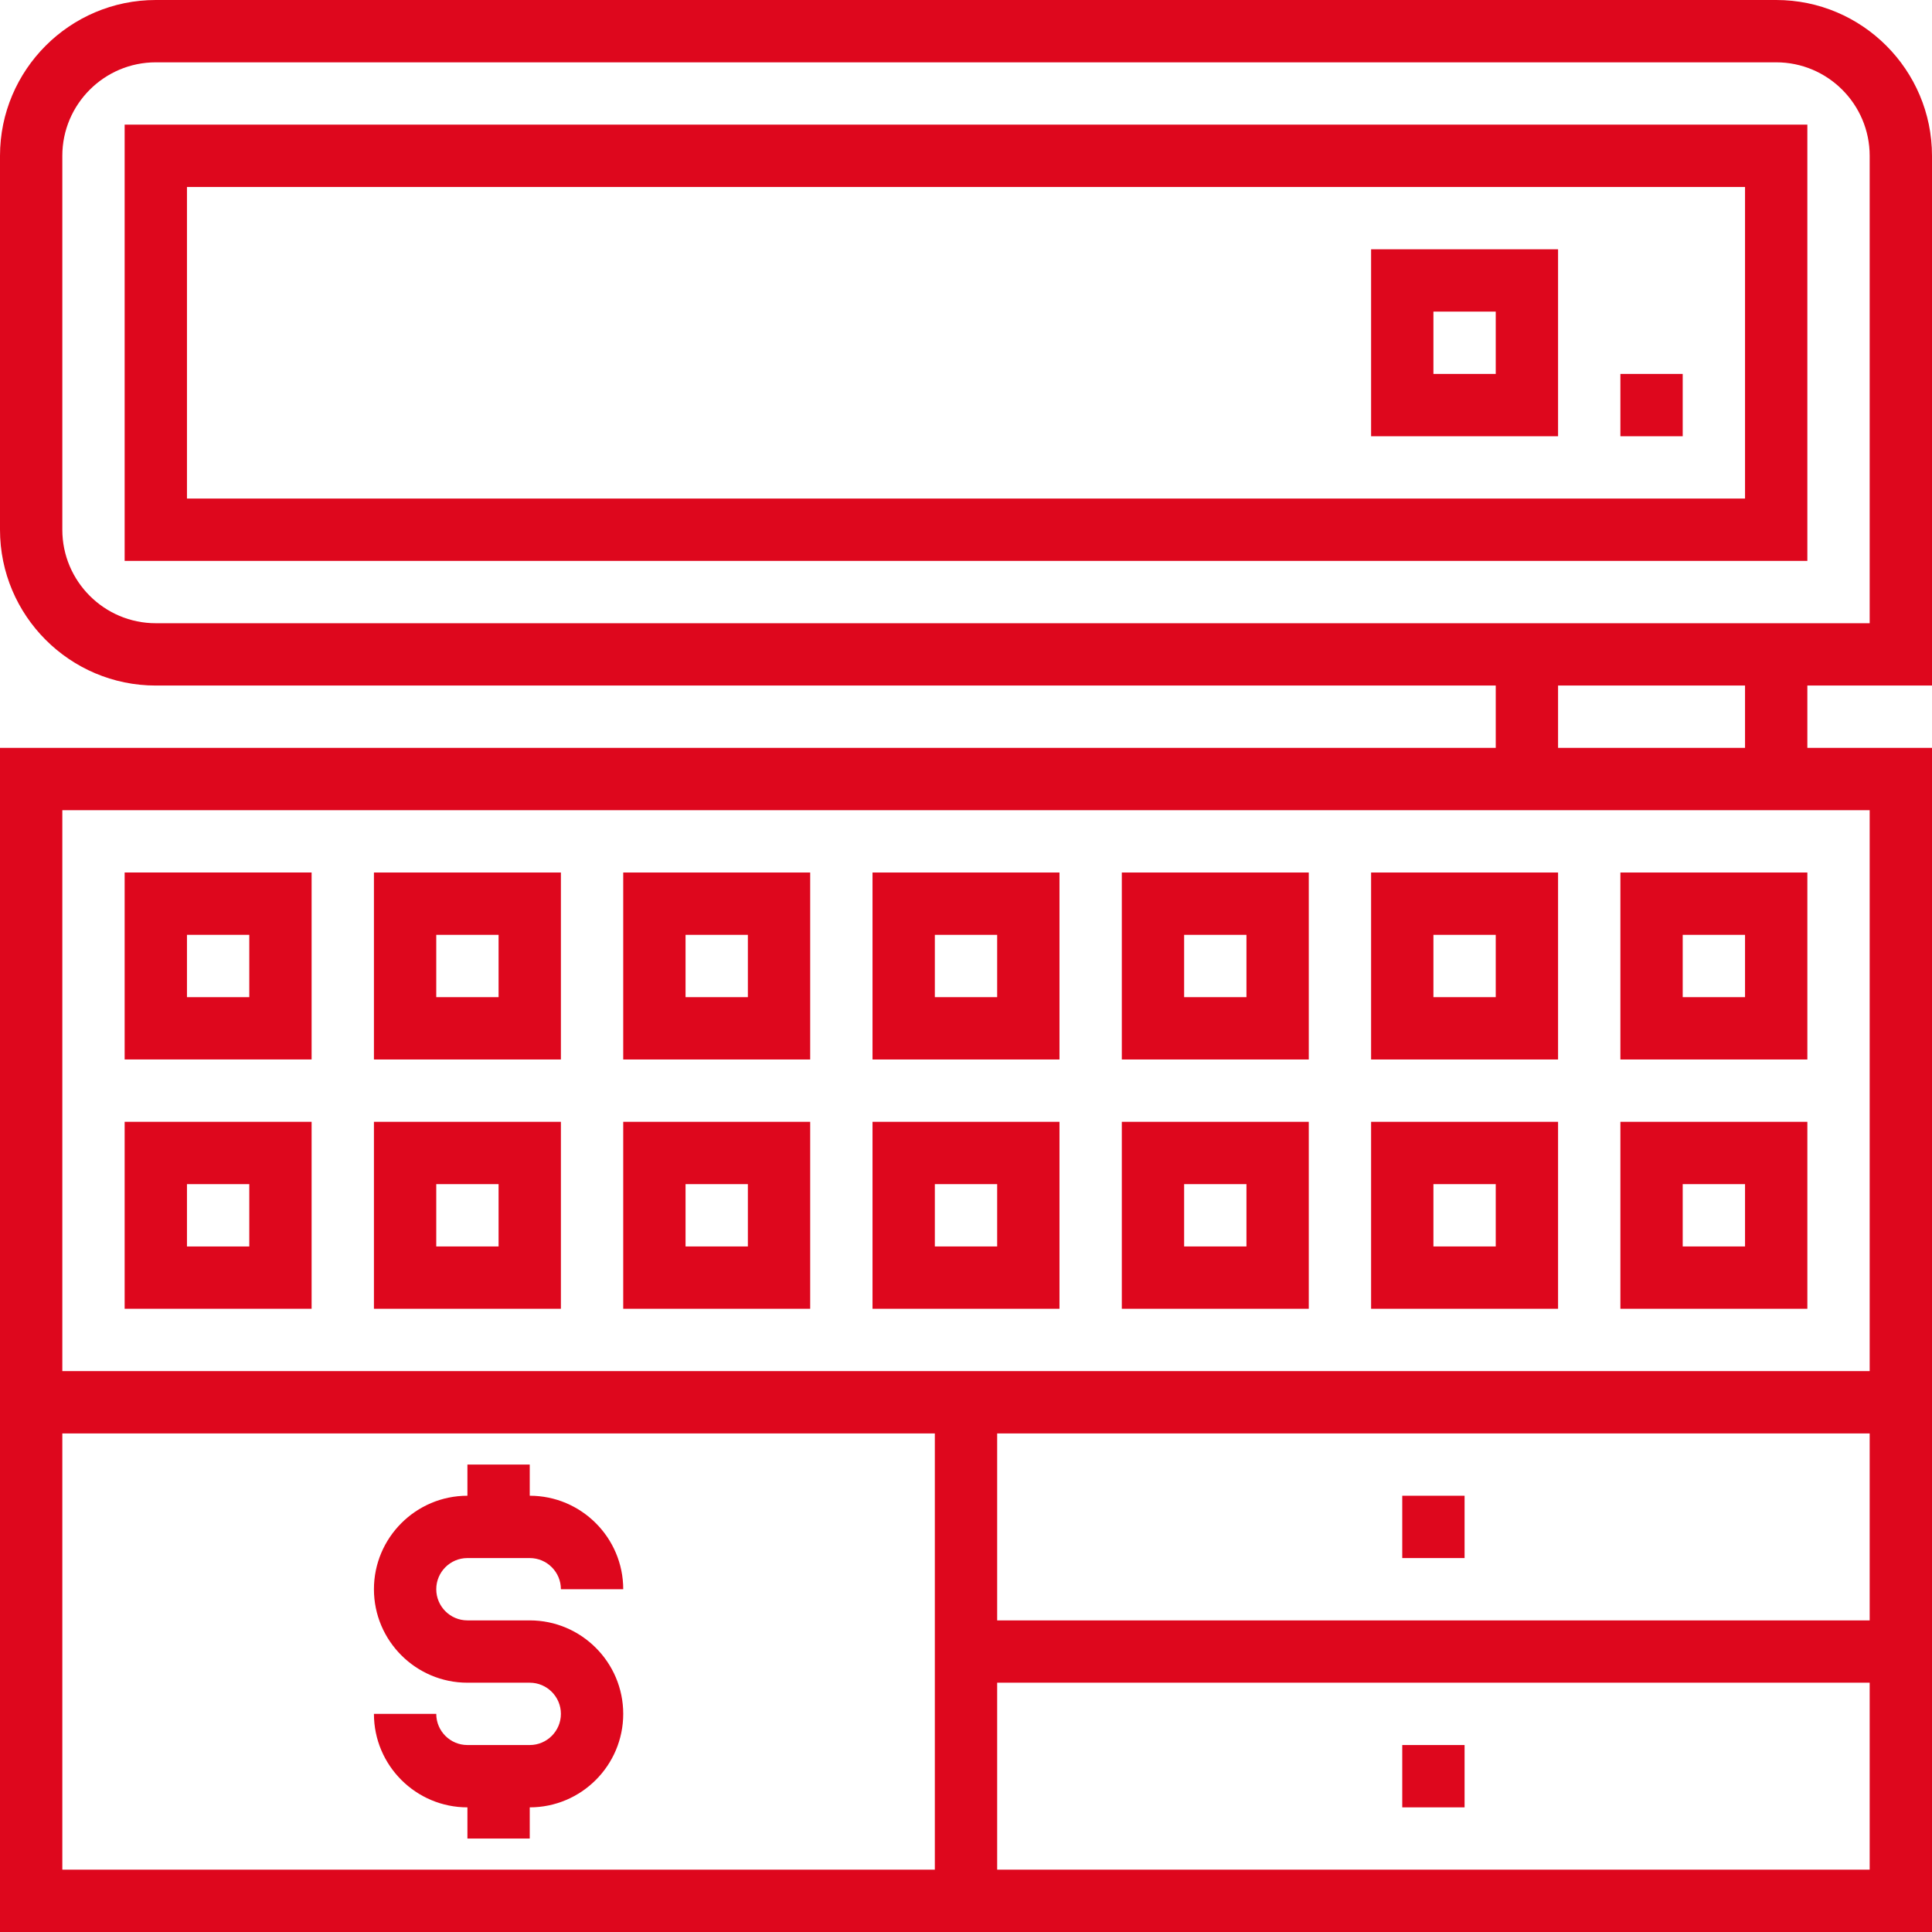
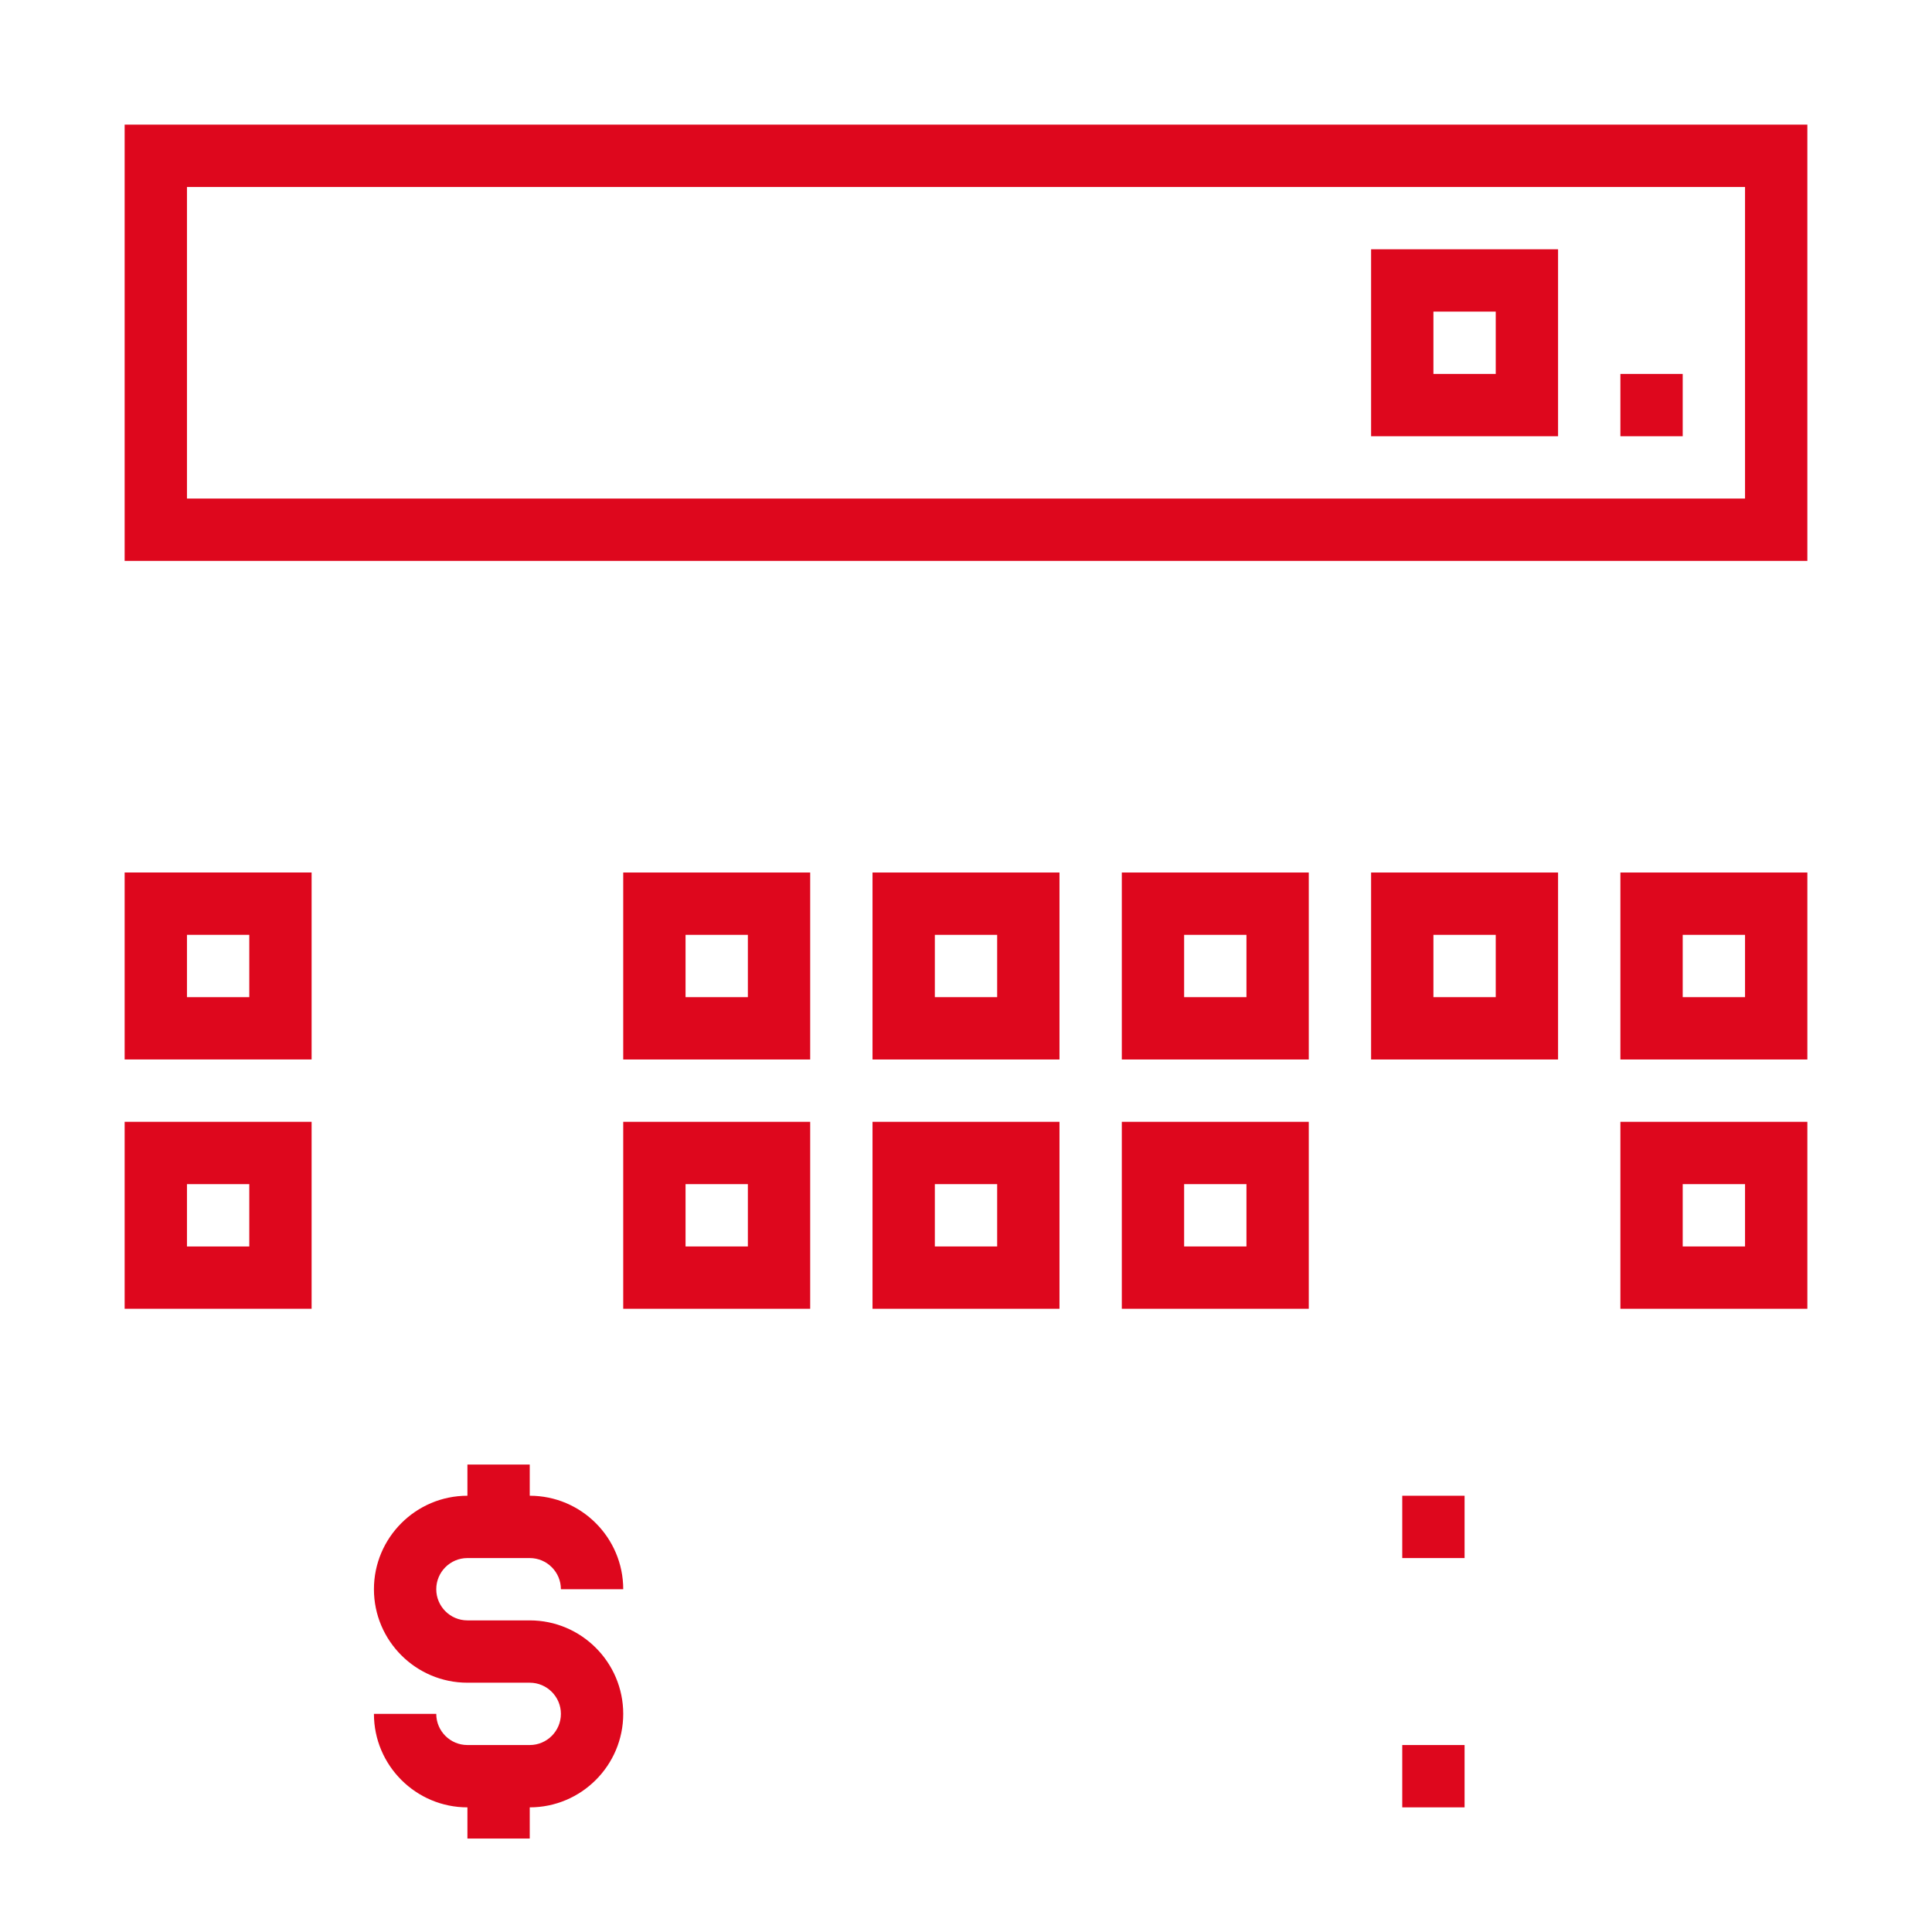
<svg xmlns="http://www.w3.org/2000/svg" version="1.1" id="Layer_1" x="0px" y="0px" viewBox="0 0 496 496" style="enable-background:new 0 0 496 496;" xml:space="preserve" width="300" height="300">
  <g width="100%" height="100%" transform="matrix(1,0,0,1,0,0)">
    <g>
      <g>
        <g>
          <rect x="360" y="384" width="16" height="16" fill="#de071d" fill-opacity="1" data-original-color="#000000ff" stroke="none" stroke-opacity="1" />
          <rect x="360" y="448" width="16" height="16" fill="#de071d" fill-opacity="1" data-original-color="#000000ff" stroke="none" stroke-opacity="1" />
          <path d="M32,144h432V32H32V144z M48,48h400v80H48V48z" fill="#de071d" fill-opacity="1" data-original-color="#000000ff" stroke="none" stroke-opacity="1" />
          <rect x="416" y="96" width="16" height="16" fill="#de071d" fill-opacity="1" data-original-color="#000000ff" stroke="none" stroke-opacity="1" />
          <path d="M352,112h48V64h-48V112z M368,80h16v16h-16V80z" fill="#de071d" fill-opacity="1" data-original-color="#000000ff" stroke="none" stroke-opacity="1" />
          <path d="M80,224H32v48h48V224z M64,256H48v-16h16V256z" fill="#de071d" fill-opacity="1" data-original-color="#000000ff" stroke="none" stroke-opacity="1" />
-           <path d="M144,224H96v48h48V224z M128,256h-16v-16h16V256z" fill="#de071d" fill-opacity="1" data-original-color="#000000ff" stroke="none" stroke-opacity="1" />
          <path d="M208,224h-48v48h48V224z M192,256h-16v-16h16V256z" fill="#de071d" fill-opacity="1" data-original-color="#000000ff" stroke="none" stroke-opacity="1" />
          <path d="M272,224h-48v48h48V224z M256,256h-16v-16h16V256z" fill="#de071d" fill-opacity="1" data-original-color="#000000ff" stroke="none" stroke-opacity="1" />
          <path d="M336,224h-48v48h48V224z M320,256h-16v-16h16V256z" fill="#de071d" fill-opacity="1" data-original-color="#000000ff" stroke="none" stroke-opacity="1" />
          <path d="M400,224h-48v48h48V224z M384,256h-16v-16h16V256z" fill="#de071d" fill-opacity="1" data-original-color="#000000ff" stroke="none" stroke-opacity="1" />
          <path d="M464,224h-48v48h48V224z M448,256h-16v-16h16V256z" fill="#de071d" fill-opacity="1" data-original-color="#000000ff" stroke="none" stroke-opacity="1" />
          <path d="M80,288H32v48h48V288z M64,320H48v-16h16V320z" fill="#de071d" fill-opacity="1" data-original-color="#000000ff" stroke="none" stroke-opacity="1" />
-           <path d="M144,288H96v48h48V288z M128,320h-16v-16h16V320z" fill="#de071d" fill-opacity="1" data-original-color="#000000ff" stroke="none" stroke-opacity="1" />
          <path d="M208,288h-48v48h48V288z M192,320h-16v-16h16V320z" fill="#de071d" fill-opacity="1" data-original-color="#000000ff" stroke="none" stroke-opacity="1" />
          <path d="M272,288h-48v48h48V288z M256,320h-16v-16h16V320z" fill="#de071d" fill-opacity="1" data-original-color="#000000ff" stroke="none" stroke-opacity="1" />
          <path d="M336,288h-48v48h48V288z M320,320h-16v-16h16V320z" fill="#de071d" fill-opacity="1" data-original-color="#000000ff" stroke="none" stroke-opacity="1" />
-           <path d="M400,288h-48v48h48V288z M384,320h-16v-16h16V320z" fill="#de071d" fill-opacity="1" data-original-color="#000000ff" stroke="none" stroke-opacity="1" />
          <path d="M464,288h-48v48h48V288z M448,320h-16v-16h16V320z" fill="#de071d" fill-opacity="1" data-original-color="#000000ff" stroke="none" stroke-opacity="1" />
-           <path d="M496,176V40c0-22.056-17.944-40-40-40H40C17.944,0,0,17.944,0,40v96c0,22.056,17.944,40,40,40h344v16H0v304h496V192h-32&#10;&#09;&#09;&#09;&#09;v-16H496z M240,480H16V368h224V480z M480,480H256v-48h224V480z M480,416H256v-48h224V416z M480,208v144H16V208H480z M400,192v-16&#10;&#09;&#09;&#09;&#09;h48v16H400z M40,160c-13.232,0-24-10.768-24-24V40c0-13.232,10.768-24,24-24h416c13.232,0,24,10.768,24,24v120H40z" fill="#de071d" fill-opacity="1" data-original-color="#000000ff" stroke="none" stroke-opacity="1" />
          <path d="M136,448h-16c-4.416,0-8-3.592-8-8H96c0,13.232,10.768,24,24,24v8h16v-8c13.232,0,24-10.768,24-24s-10.768-24-24-24h-16&#10;&#09;&#09;&#09;&#09;c-4.416,0-8-3.592-8-8c0-4.408,3.584-8,8-8h16c4.416,0,8,3.592,8,8h16c0-13.232-10.768-24-24-24v-8h-16v8&#10;&#09;&#09;&#09;&#09;c-13.232,0-24,10.768-24,24s10.768,24,24,24h16c4.416,0,8,3.592,8,8C144,444.408,140.416,448,136,448z" fill="#de071d" fill-opacity="1" data-original-color="#000000ff" stroke="none" stroke-opacity="1" />
        </g>
      </g>
    </g>
    <g>
</g>
    <g>
</g>
    <g>
</g>
    <g>
</g>
    <g>
</g>
    <g>
</g>
    <g>
</g>
    <g>
</g>
    <g>
</g>
    <g>
</g>
    <g>
</g>
    <g>
</g>
    <g>
</g>
    <g>
</g>
    <g>
</g>
  </g>
</svg>